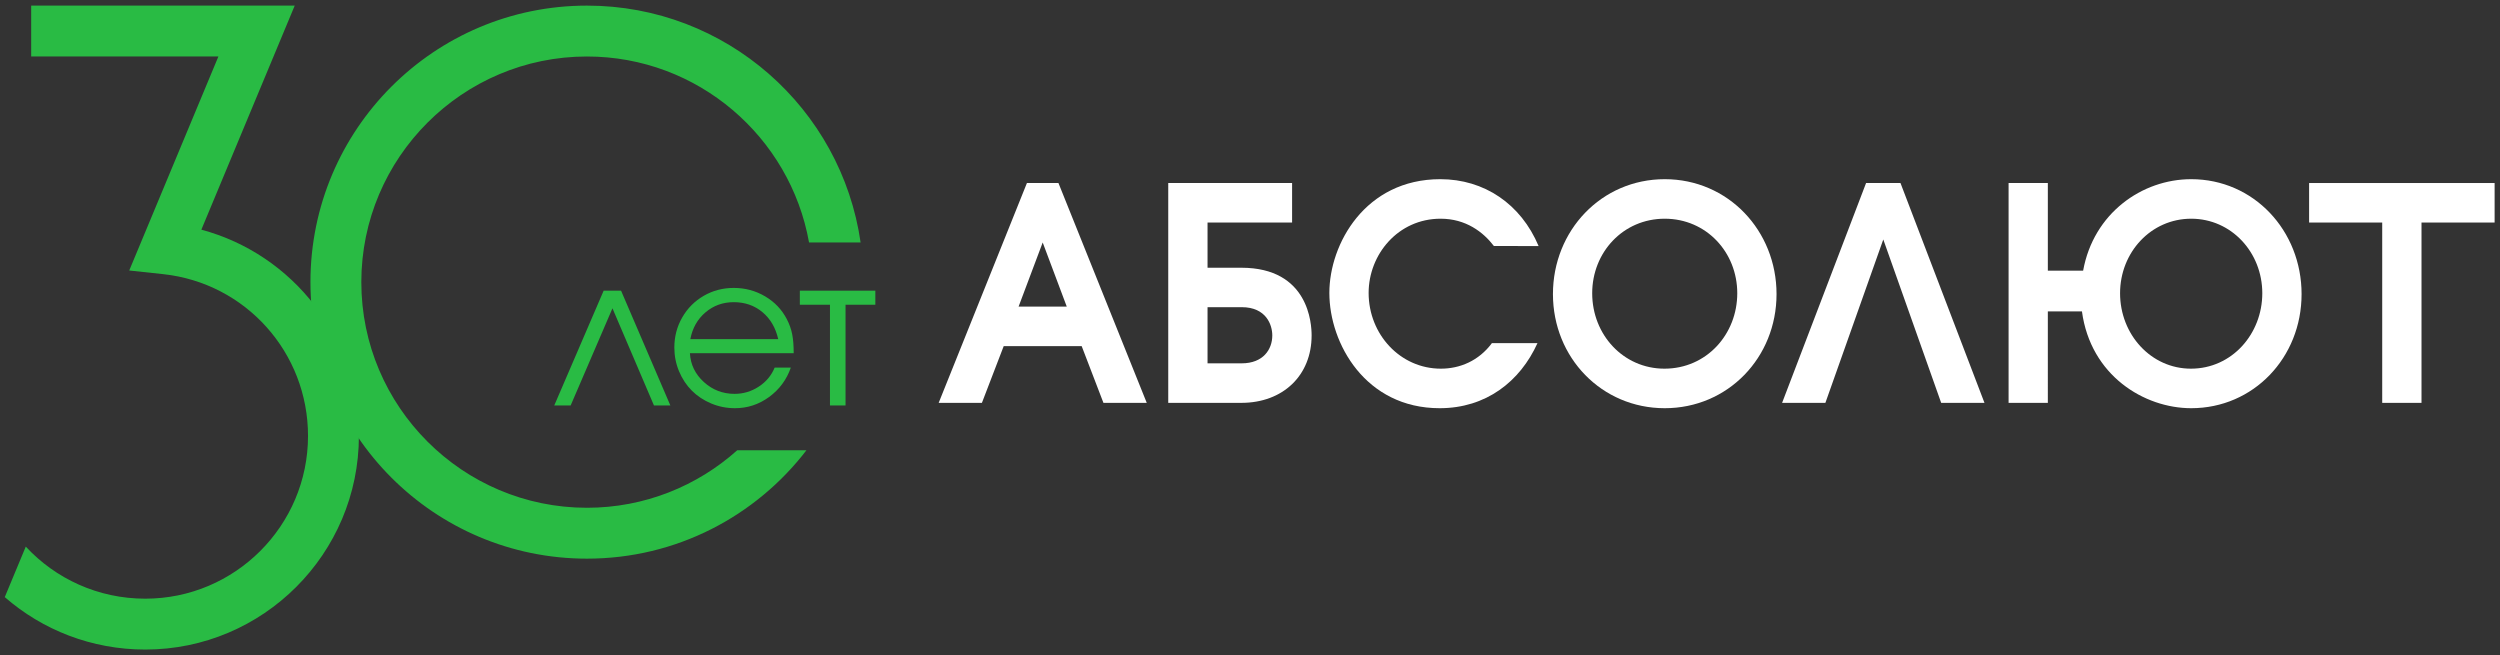
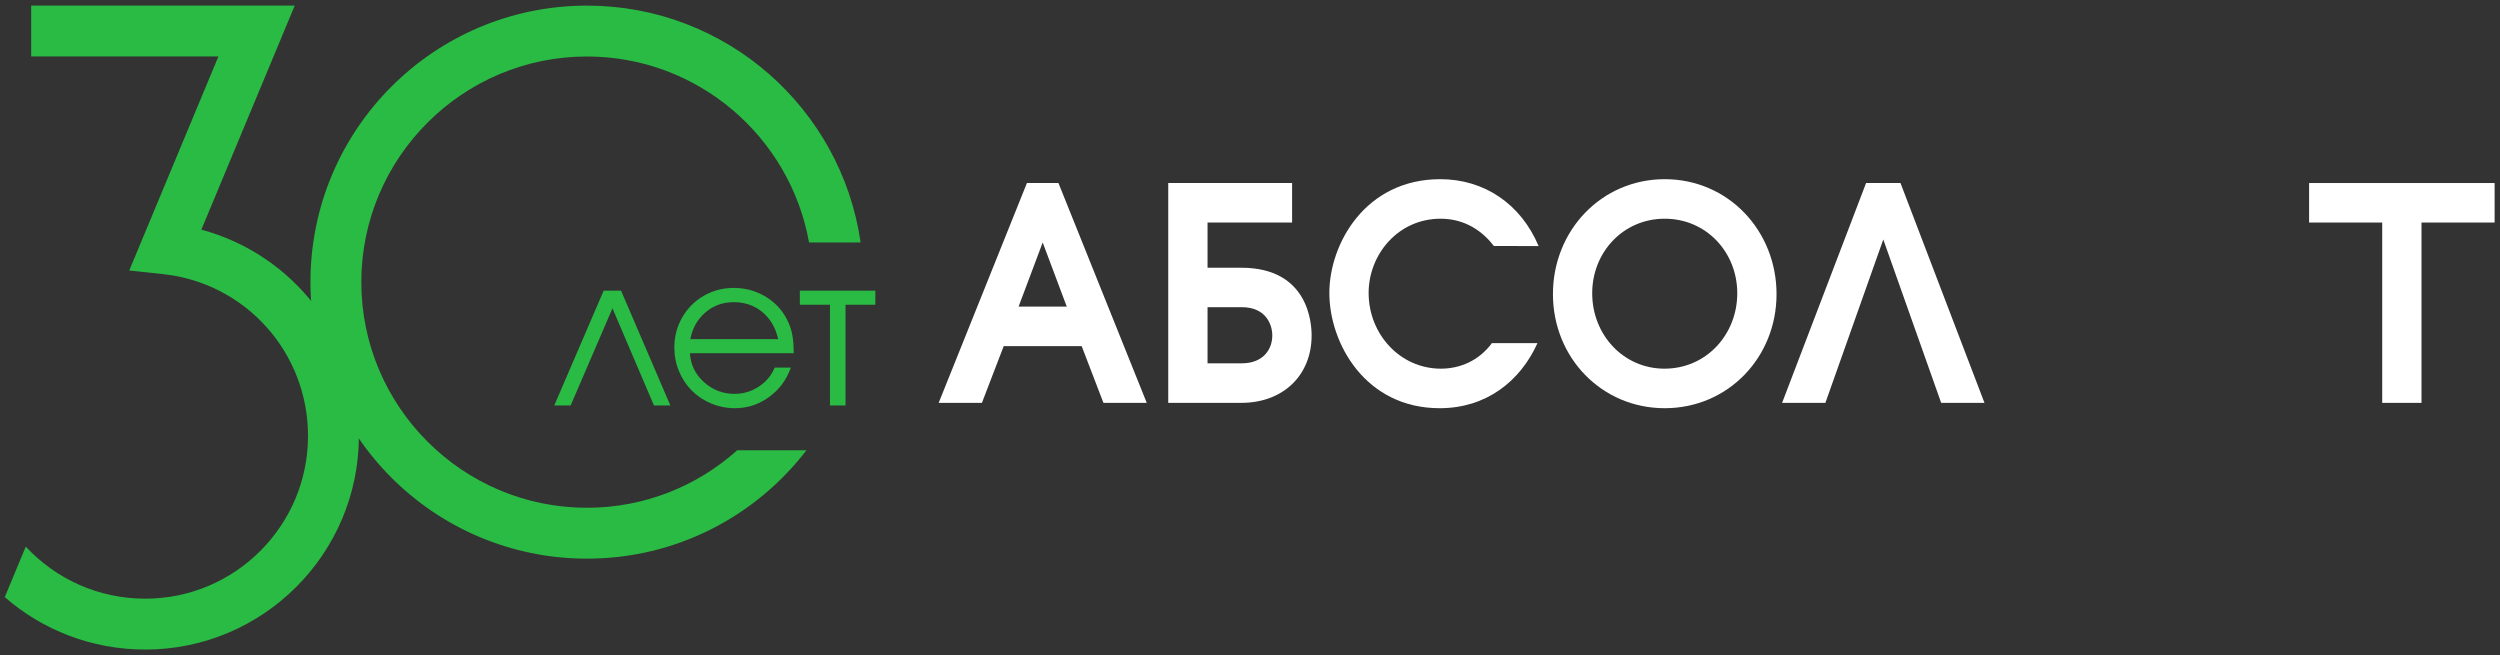
<svg xmlns="http://www.w3.org/2000/svg" viewBox="0 0 610.667 160" height="160" width="610.667" xml:space="preserve" id="svg2" version="1.1">
  <rect x="0" y="0" width="610.667" height="160" fill="#333333" stroke="none" />
  <defs id="defs6">
    <clipPath id="clipPath22" clipPathUnits="userSpaceOnUse">
      <path id="path20" d="M 0,120 H 458 V 0 H 0 Z" />
    </clipPath>
  </defs>
  <g transform="matrix(1.333,0,0,-1.333,0,160)" id="g10">
    <g transform="translate(195.478,63.85)" id="g12">
      <path id="path14" style="fill:#ffffff;fill-opacity:1;fill-rule:nonzero;stroke:none" d="M 0,0 -4.408,11.747 -8.824,0 Z m -7.298,22.642 h 5.776 L 14.659,-17.643 H 6.723 L 2.736,-7.248 h -14.29 l -3.993,-10.395 h -7.924 z" />
    </g>
    <g id="g16">
      <g clip-path="url(#clipPath22)" id="g18">
        <g transform="translate(221.277,53.451)" id="g24">
          <path id="path26" style="fill:#ffffff;fill-opacity:1;fill-rule:nonzero;stroke:none" d="m 0,0 h 6.254 c 3.938,0 5.611,2.551 5.611,5.111 0,1.912 -1.095,5.18 -5.611,5.18 H 0 Z M 15.494,33.041 V 25.8 H 0 v -8.282 h 6.191 c 12.398,0 12.88,-10.33 12.88,-12.407 0,-7.348 -5.267,-12.355 -12.88,-12.355 H -7.201 v 40.285 z" />
        </g>
        <g transform="translate(273.754,74.946)" id="g28">
          <path id="path30" style="fill:#ffffff;fill-opacity:1;fill-rule:nonzero;stroke:none" d="m 0,0 c -1.954,2.563 -5.146,5.007 -9.768,5.007 -7.78,0 -13.19,-6.533 -13.19,-13.603 0,-7.571 5.779,-13.877 13.236,-13.877 3.469,0 6.934,1.417 9.354,4.68 h 8.351 c -3.209,-7.074 -9.459,-11.924 -17.919,-11.924 -13.601,0 -20.219,11.86 -20.219,21.121 0,8.978 6.571,20.846 20.328,20.846 8.04,0 14.756,-4.523 18.015,-12.25 z" />
        </g>
        <g transform="translate(318.347,66.297)" id="g32">
          <path id="path34" style="fill:#ffffff;fill-opacity:1;fill-rule:nonzero;stroke:none" d="m 0,0 c 0,7.51 -5.671,13.656 -13.292,13.656 -7.617,0 -13.291,-6.146 -13.291,-13.656 0,-7.626 5.725,-13.824 13.241,-13.824 C -5.622,-13.824 0,-7.518 0,0 m 7.196,-0.161 c 0,-11.646 -8.929,-20.907 -20.488,-20.907 -11.551,0 -20.484,9.261 -20.484,20.907 0,11.646 8.878,21.06 20.484,21.06 11.609,0 20.488,-9.414 20.488,-21.06" />
        </g>
        <g transform="translate(363.647,46.207)" id="g36">
          <path id="path38" style="fill:#ffffff;fill-opacity:1;fill-rule:nonzero;stroke:none" d="M 0,0 H -7.934 L -18.542,29.941 -29.153,0 h -7.932 l 15.389,40.285 h 6.304 z" />
        </g>
        <g transform="translate(414.557,66.297)" id="g40">
-           <path id="path42" style="fill:#ffffff;fill-opacity:1;fill-rule:nonzero;stroke:none" d="M 0,0 C 0,7.51 -5.688,13.656 -13.027,13.656 -20.38,13.656 -26.063,7.51 -26.063,0 c 0,-7.574 5.683,-13.824 12.986,-13.824 C -5.57,-13.824 0,-7.457 0,0 m -32.832,4.129 c 1.892,10.513 10.763,16.77 19.805,16.77 11.451,0 20.225,-9.414 20.225,-21.06 0,-11.646 -8.826,-20.907 -20.225,-20.907 -8.619,0 -18.441,5.985 -20.021,17.744 h -6.251 V -20.09 h -7.193 v 40.285 h 7.193 V 4.129 Z" />
-         </g>
+           </g>
        <g transform="translate(436.531,79.251)" id="g44">
          <path id="path46" style="fill:#ffffff;fill-opacity:1;fill-rule:nonzero;stroke:none" d="M 0,0 H -13.397 V 7.241 H 20.596 V 0 H 7.2 V -33.044 H 0 Z" />
        </g>
        <g transform="translate(36.898,77.944)" id="g48">
          <path id="path50" style="fill:#29bb44;fill-opacity:1;fill-rule:nonzero;stroke:none" d="M 0,0 17.108,41.057 H -31.183 V 31.733 H 3.122 l -16.34,-39.215 6.206,-0.666 c 15.14,-1.625 26.557,-14.371 26.557,-29.65 0,-16.444 -13.378,-29.822 -29.822,-29.822 -8.654,0 -16.447,3.66 -21.897,9.542 l -3.851,-9.255 c 6.884,-5.999 15.894,-9.61 25.748,-9.61 21.585,0 39.145,17.56 39.145,39.145 C 28.868,-19.824 16.819,-4.518 0,0" />
        </g>
        <g transform="translate(135.097,37.522)" id="g52">
          <path id="path54" style="fill:#29bb44;fill-opacity:1;fill-rule:nonzero;stroke:none" d="m 0,0 c -7.318,-6.548 -16.969,-10.539 -27.539,-10.539 -22.799,0 -41.347,18.548 -41.347,41.347 0,22.799 18.548,41.347 41.347,41.347 20.319,0 37.248,-14.736 40.695,-34.079 h 9.449 c -3.526,24.54 -24.628,43.402 -50.144,43.402 -27.984,0 -50.67,-22.686 -50.67,-50.67 0,-27.985 22.686,-50.671 50.67,-50.671 16.392,0 30.957,7.791 40.219,19.863 z" />
        </g>
        <g transform="translate(122.838,45.736)" id="g56">
          <path id="path58" style="fill:#29bb44;fill-opacity:1;fill-rule:nonzero;stroke:none" d="M 0,0 H -3.004 L -10.607,17.797 -18.266,0 h -3.004 l 9.049,21.026 h 3.191 z" />
        </g>
        <g transform="translate(126.499,57.882)" id="g60">
          <path id="path62" style="fill:#29bb44;fill-opacity:1;fill-rule:nonzero;stroke:none" d="M 0,0 H 16.107 C 15.632,2.09 14.665,3.742 13.207,4.956 11.749,6.17 10,6.777 7.96,6.777 5.97,6.777 4.243,6.154 2.778,4.909 1.314,3.664 0.388,2.027 0,0 M 18.942,-2.572 H -0.075 c 0.112,-2.077 0.964,-3.839 2.553,-5.284 1.589,-1.446 3.467,-2.169 5.632,-2.169 1.602,0 3.079,0.442 4.43,1.324 1.352,0.882 2.322,2.043 2.911,3.482 h 2.965 c -0.775,-2.215 -2.102,-4.008 -3.979,-5.378 -1.878,-1.371 -3.961,-2.056 -6.252,-2.056 -1.527,0 -2.979,0.288 -4.355,0.863 -1.377,0.576 -2.56,1.358 -3.548,2.347 -0.989,0.989 -1.772,2.172 -2.347,3.548 -0.576,1.377 -0.864,2.829 -0.864,4.356 0,2.002 0.482,3.842 1.446,5.519 0.963,1.677 2.278,2.997 3.942,3.961 1.665,0.964 3.498,1.446 5.501,1.446 2.077,0 3.989,-0.514 5.735,-1.539 1.746,-1.027 3.076,-2.422 3.989,-4.187 0.463,-0.889 0.789,-1.8 0.976,-2.731 0.188,-0.933 0.282,-2.1 0.282,-3.502" />
        </g>
        <g transform="translate(160.404,64.19)" id="g64">
          <path id="path66" style="fill:#29bb44;fill-opacity:1;fill-rule:nonzero;stroke:none" d="M 0,0 H -5.463 V -18.454 H -8.316 V 0 h -5.52 V 2.572 H 0 Z" />
        </g>
      </g>
    </g>
  </g>
</svg>